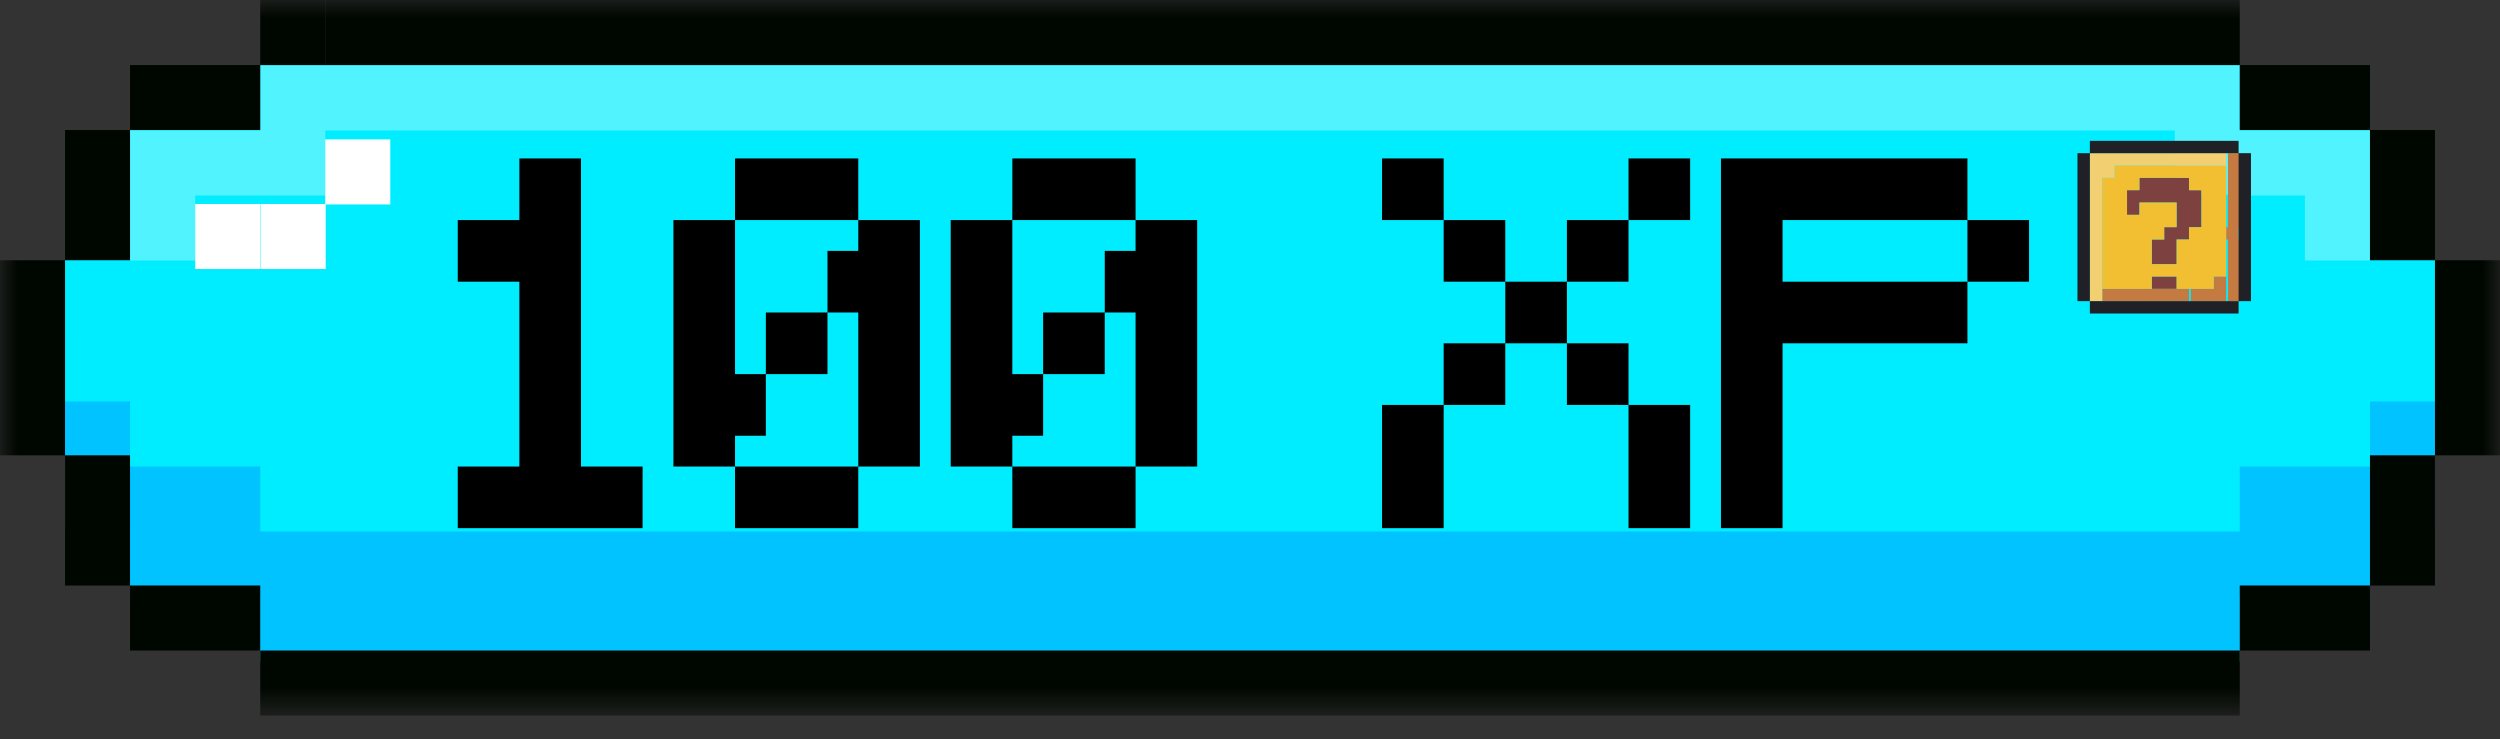
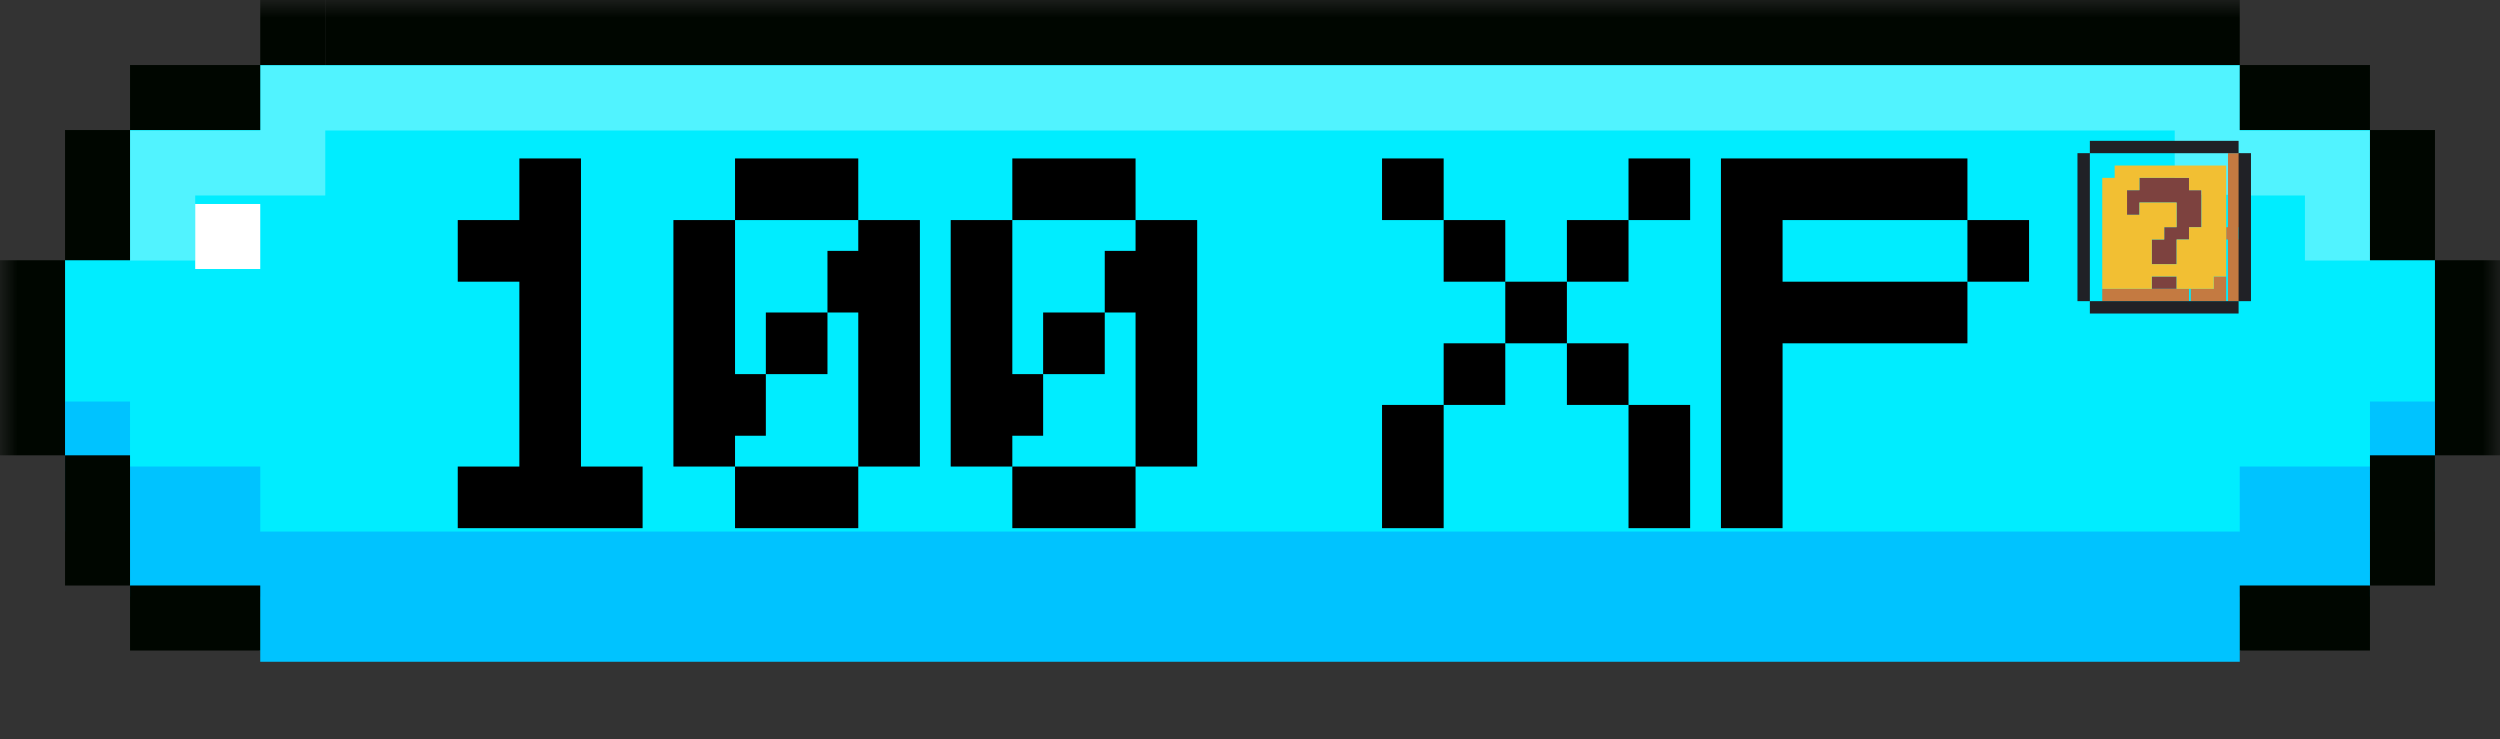
<svg xmlns="http://www.w3.org/2000/svg" width="71" height="21" viewBox="0 0 71 21" fill="none">
  <rect x="0" y="0" width="71" height="21" fill="#333333" stroke="none" />
  <mask id="mask0_271_1218" style="mask-type:luminance" maskUnits="userSpaceOnUse" x="0" y="0" width="71" height="21">
    <path d="M71 0H0V20.322H71V0Z" fill="white" />
  </mask>
  <g mask="url(#mask0_271_1218)">
    <path d="M63.609 1.847L67.307 3.693L69.153 7.391V12.931L67.307 16.628L63.609 18.475H7.391L3.693 16.628L1.847 12.931V7.391L3.693 3.693L7.391 1.847H63.609Z" fill="#00EDFF" />
    <path d="M71 9.556H69.153V11.403H71V9.556Z" fill="#00C3FF" />
    <path d="M1.847 9.556H0V11.403H1.847V9.556Z" fill="#00C3FF" />
    <path d="M67.307 13.249H65.46H63.609V15.096H9.238H7.391V13.249H5.544H3.693V11.403H1.847V13.249V15.096H3.693V16.943H5.544H7.391V18.794H9.238H63.609V16.943H65.46H67.307V15.096H69.153V13.249V11.403H67.307V13.249Z" fill="#00C3FF" />
    <path opacity="0.32" d="M65.46 3.706H63.609V3.685V1.859H61.762H7.391V3.706H5.544H3.693V5.552V7.399H5.544V5.552H7.391H9.238V3.706H61.762V5.532H63.609V5.552H65.46V7.399H67.306V5.552V3.706H65.46Z" fill="white" />
    <path d="M63.609 0H9.238V1.847H63.609V0Z" fill="#000600" />
    <path d="M65.46 1.847H63.609V3.693H65.46H67.307V1.847H65.46Z" fill="#000600" />
    <path d="M63.609 16.628V18.475H65.46H67.307V16.628H65.46H63.609Z" fill="#000600" />
    <path d="M69.153 3.693H67.307V5.544V7.391H69.153V5.544V3.693Z" fill="#000600" />
    <path d="M67.307 14.782V16.629H69.153V14.782V12.931H67.307V14.782Z" fill="#000600" />
    <path d="M69.153 7.391V9.237V11.084V12.931H71V11.084V9.237V7.391H69.153Z" fill="#000600" />
-     <path d="M7.391 18.475V20.322H9.238H63.609V18.475H9.238H7.391Z" fill="#000600" />
    <path d="M9.238 0H7.391V1.847H9.238V0Z" fill="#000600" />
    <path d="M5.544 16.628H3.693V18.475H5.544H7.391V16.628H5.544Z" fill="#000600" />
    <path d="M7.391 3.693V1.847H5.544H3.693V3.693H5.544H7.391Z" fill="#000600" />
    <path d="M3.693 12.931H1.847V14.782V16.629H3.693V14.782V12.931Z" fill="#000600" />
    <path d="M3.693 5.544V3.693H1.847V5.544V7.391H3.693V5.544Z" fill="#000600" />
    <path d="M1.847 9.237V7.391H0V9.237V11.084V12.931H1.847V11.084V9.237Z" fill="#000600" />
-     <path d="M11.084 3.959H9.237V5.793H7.399V7.64H9.25V5.806H11.084V3.959Z" fill="white" />
    <path d="M7.391 5.793H5.544V7.64H7.391V5.793Z" fill="white" />
    <path fill-rule="evenodd" clip-rule="evenodd" d="M62.167 5.051V5.401H62.52V5.752V6.101V6.452H62.167V6.802H61.816V7.152V7.502H61.464H61.112V7.152V6.802H61.464V6.452H61.816V6.101V5.752H61.464H61.112H60.759V6.101H60.407V5.752V5.401H60.759V5.051H61.112H61.464H61.816H62.167ZM61.112 8.203V7.852H61.464H61.816V8.203H61.464H61.112Z" fill="#7D423F" />
    <path fill-rule="evenodd" clip-rule="evenodd" d="M63.275 4.351V4.701V5.051V5.401V5.752V6.101V6.452H63.223V6.802H63.275V7.152V7.502V7.852V8.203V8.553H63.628V8.203V7.852V7.502V7.152V6.802H63.576V6.452H63.628V6.101V5.752V5.401V5.051V4.701V4.351H63.275ZM62.872 8.203H62.52H62.219V8.553H62.572H62.872H63.223V8.203V7.852H62.872V8.203ZM61.112 8.203H61.464H61.816H62.168V8.553H61.816H61.464H61.112H60.759H60.408H60.056H59.704V8.203H60.056H60.408H60.759H61.112Z" fill="#C47A41" />
    <path d="M62.872 4.701H60.056V5.051H59.704V8.203H61.111V7.853H61.815V8.203H62.871V7.853H63.224V4.701H62.871H62.872ZM61.464 7.502H61.112V6.802H61.464V6.451H61.816V5.751H60.76V6.101H60.408V5.401H60.76V5.051H62.168V5.401H62.521V6.452H62.168V6.802H61.816V7.503H61.464V7.502Z" fill="#F2BF33" />
-     <path d="M62.872 4.351H62.52H62.168H61.816H61.464H61.112H60.759H60.408H60.056H59.704H59.352V4.701V5.051V5.401V5.752V6.101V6.452V6.802V7.152V7.502V7.852V8.203V8.553H59.704V8.203V7.852V7.502V7.152V6.802V6.452V6.101V5.752V5.401V5.051H60.056V4.701H60.408H60.759H61.112H61.464H61.816H62.168H62.52H62.872H63.224V4.351H62.872Z" fill="#F2D072" />
    <path fill-rule="evenodd" clip-rule="evenodd" d="M60.056 4.351H60.408H60.76H61.112H61.464H61.816H62.168H62.52H62.872H63.224H63.576V4.7V5.051V5.401V5.752V6.101V6.452V6.802V7.152V7.502V7.852V8.203V8.553H63.928V8.203V7.852V7.502V7.152V6.802V6.452V6.101V5.752V5.401V5.051V4.7V4.35H63.576V4H63.224H62.872H62.52H62.168H61.816H61.464H61.112H60.76H60.408H60.056H59.704H59.352V4.351H59.704H60.056ZM62.52 8.553H62.872H63.224H63.576V8.904H63.224H62.872H62.52H62.168H61.816H61.464H61.112H60.76H60.408H60.056H59.704H59.352V8.553H59.704H60.056H60.408H60.76H61.112H61.464H61.816H62.168H62.52ZM59.352 7.502V7.852V8.203V8.553H59V8.203V7.852V7.502V7.152V6.802V6.452V6.101V5.752V5.401V5.051V4.7V4.35H59.352V4.7V5.051V5.401V5.752V6.101V6.452V6.802V7.152V7.502Z" fill="#202126" />
    <path d="M17.375 15H16.5H15.625H14.75H13.875H13V14.125V13.25H13.875H14.75V12.375V11.5V10.625V9.75V8.875V8H13.875H13V7.125V6.25H13.875H14.75V5.375V4.5H15.625H16.5V5.375V6.25V7.125V8V8.875V9.75V10.625V11.5V12.375V13.25H17.375H18.25V14.125V15H17.375ZM23.5 15H22.625H21.75H20.875V14.125V13.25H21.75H22.625H23.5H24.375V14.125V15H23.5ZM24.375 13.25V12.375V11.5V10.625V9.75V8.875H23.5V9.75V10.625H22.625H21.75V11.5V12.375H20.875V13.25H20H19.125V12.375V11.5V10.625V9.75V8.875V8V7.125V6.25H20H20.875V7.125V8V8.875V9.75V10.625H21.75V9.75V8.875H22.625H23.5V8V7.125H24.375V6.25H25.25H26.125V7.125V8V8.875V9.75V10.625V11.5V12.375V13.25H25.25H24.375ZM24.375 6.25H23.5H22.625H21.75H20.875V5.375V4.5H21.75H22.625H23.5H24.375V5.375V6.25ZM31.375 15H30.5H29.625H28.75V14.125V13.25H29.625H30.5H31.375H32.25V14.125V15H31.375ZM32.25 13.25V12.375V11.5V10.625V9.75V8.875H31.375V9.75V10.625H30.5H29.625V11.5V12.375H28.75V13.25H27.875H27V12.375V11.5V10.625V9.75V8.875V8V7.125V6.25H27.875H28.75V7.125V8V8.875V9.75V10.625H29.625V9.75V8.875H30.5H31.375V8V7.125H32.25V6.25H33.125H34V7.125V8V8.875V9.75V10.625V11.5V12.375V13.25H33.125H32.25ZM32.25 6.25H31.375H30.5H29.625H28.75V5.375V4.5H29.625H30.5H31.375H32.25V5.375V6.25ZM47.125 15H46.25V14.125V13.25V12.375V11.5H47.125H48V12.375V13.25V14.125V15H47.125ZM40.125 15H39.25V14.125V13.25V12.375V11.5H40.125H41V12.375V13.25V14.125V15H40.125ZM46.25 11.5H45.375H44.5V10.625V9.75H45.375H46.25V10.625V11.5ZM41 11.5V10.625V9.75H41.875H42.75V10.625V11.5H41.875H41ZM44.5 9.75H43.625H42.75V8.875V8H43.625H44.5V8.875V9.75ZM44.5 8V7.125V6.25H45.375H46.25V7.125V8H45.375H44.5ZM42.75 8H41.875H41V7.125V6.25H41.875H42.75V7.125V8ZM46.25 6.25V5.375V4.5H47.125H48V5.375V6.25H47.125H46.25ZM41 6.25H40.125H39.25V5.375V4.5H40.125H41V5.375V6.25ZM49.75 15H48.875V14.125V13.25V12.375V11.5V10.625V9.75V8.875V8V7.125V6.25V5.375V4.5H49.75H50.625H51.5H52.375H53.25H54.125H55H55.875V5.375V6.25H56.75H57.625V7.125V8H56.75H55.875V7.125V6.25H55H54.125H53.25H52.375H51.5H50.625V7.125V8H51.5H52.375H53.25H54.125H55H55.875V8.875V9.75H55H54.125H53.25H52.375H51.5H50.625V10.625V11.5V12.375V13.25V14.125V15H49.75Z" fill="black" />
  </g>
</svg>